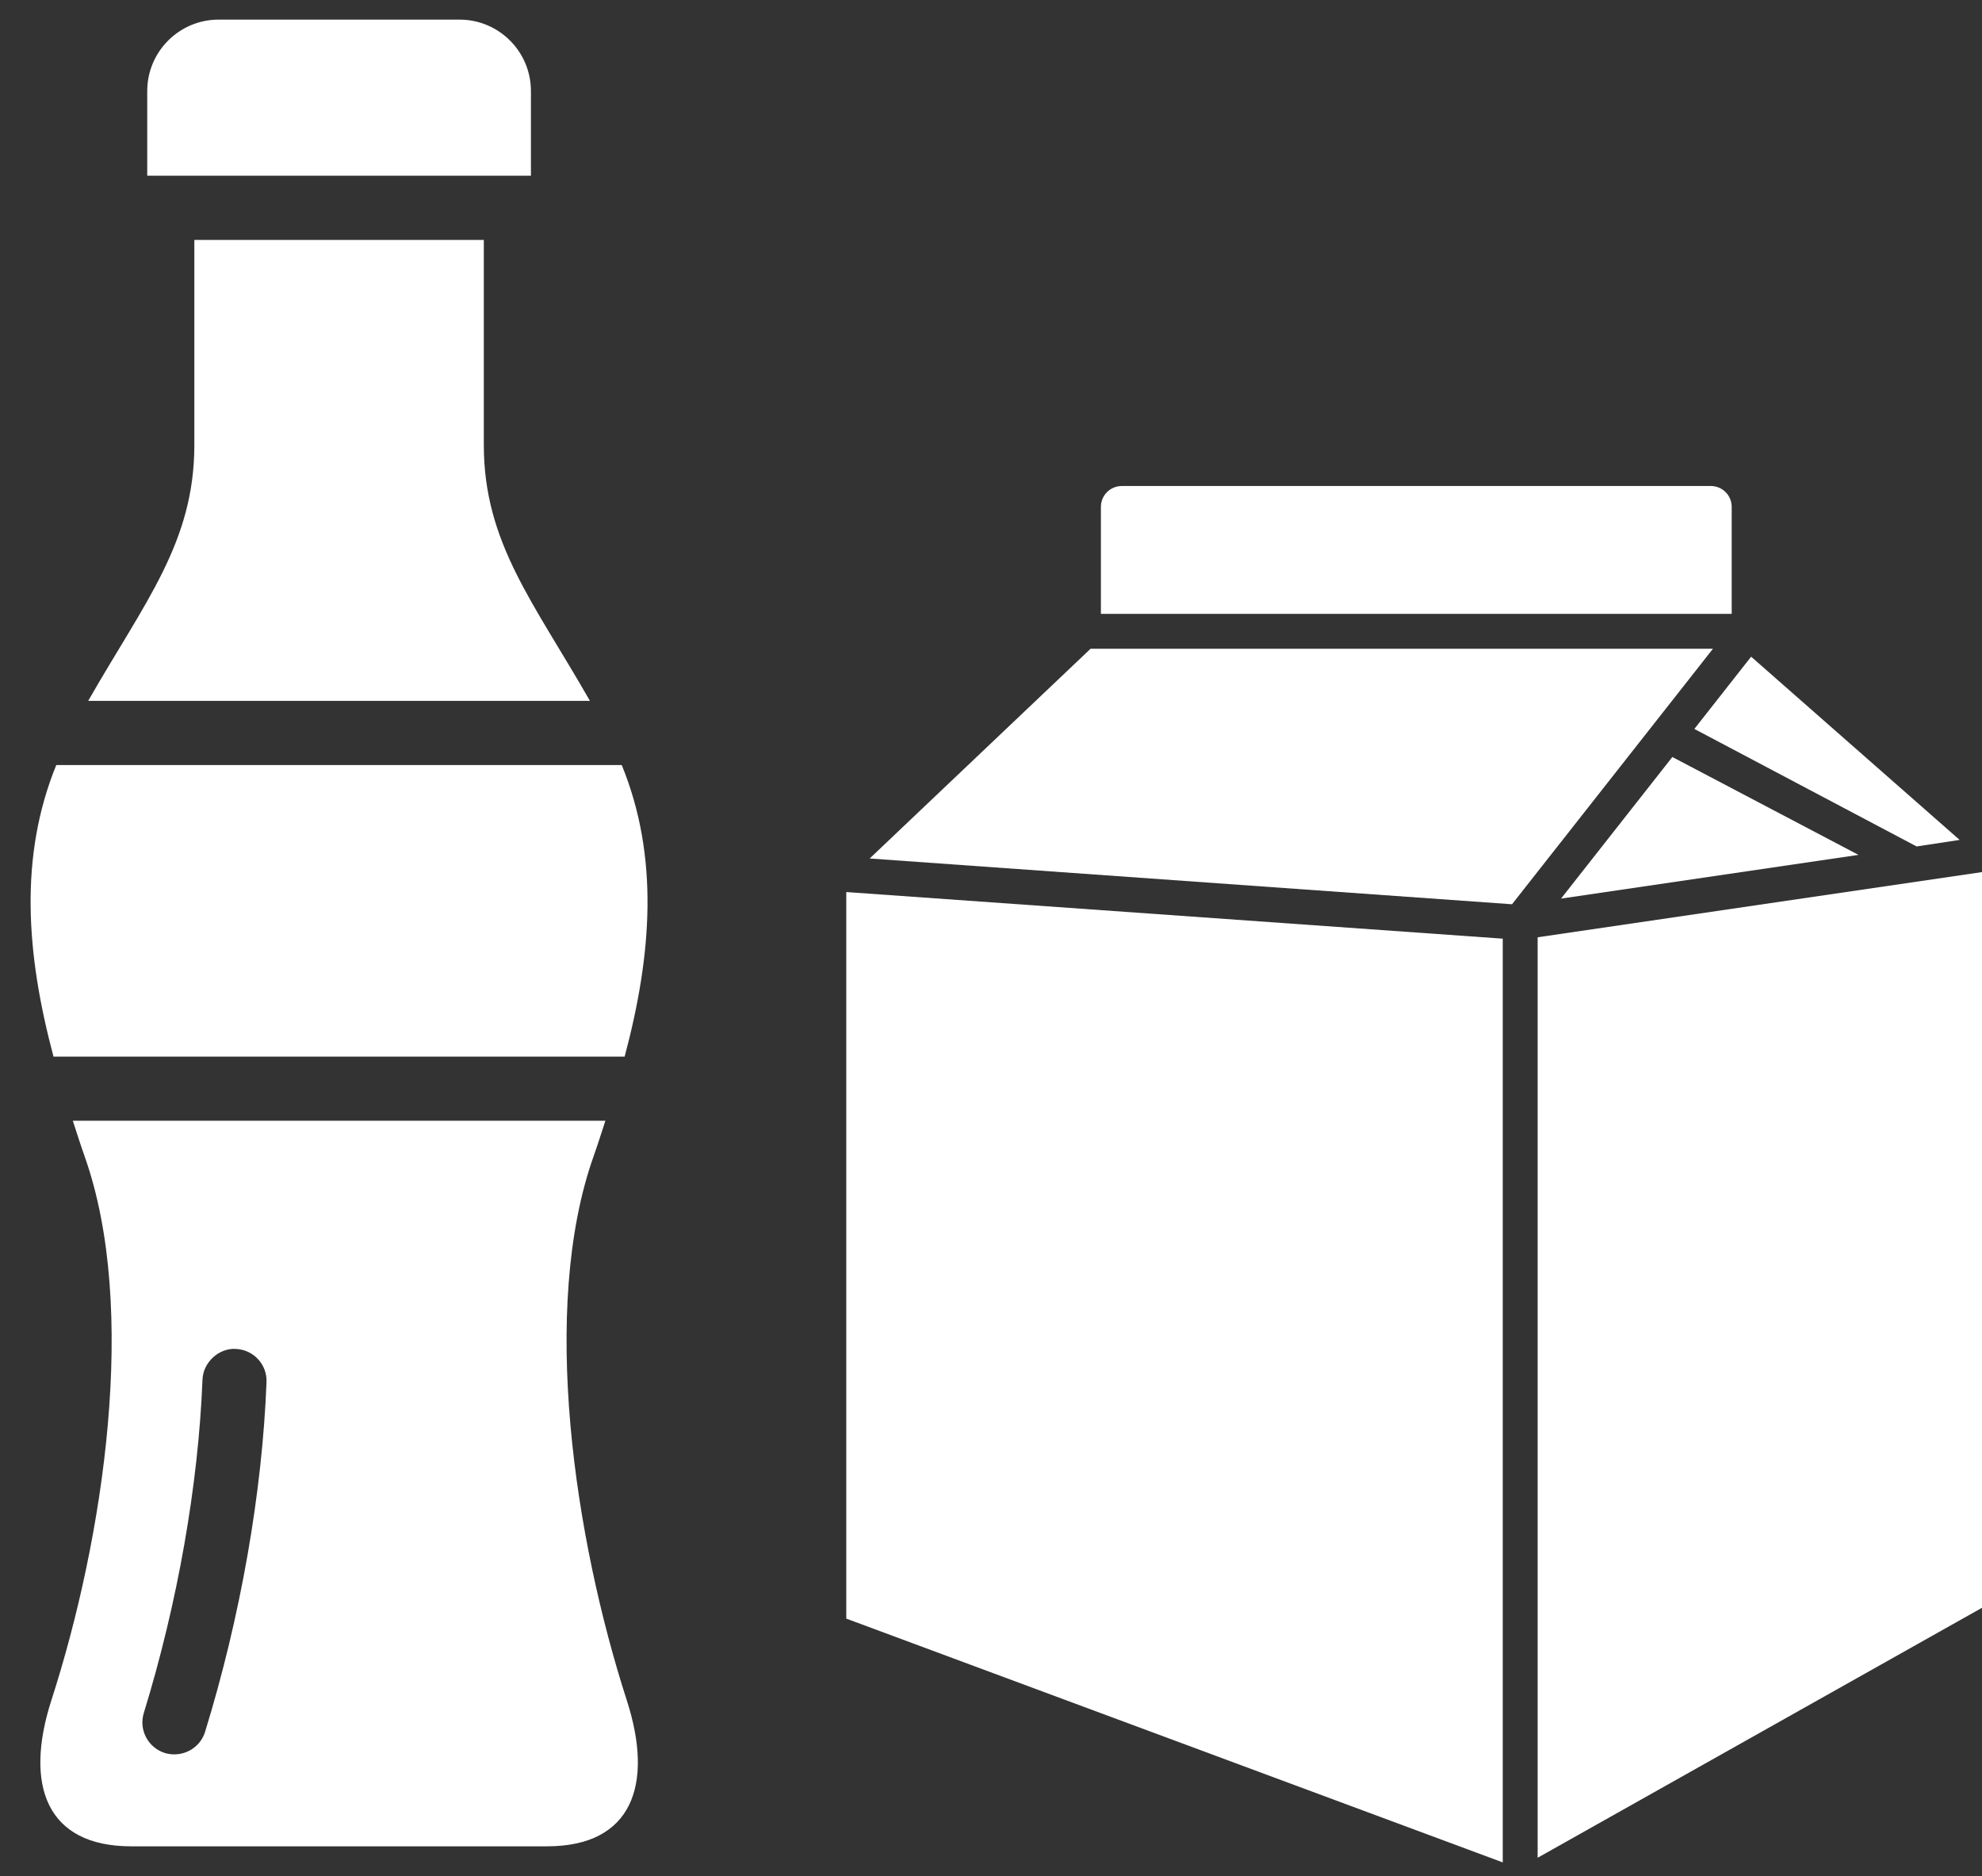
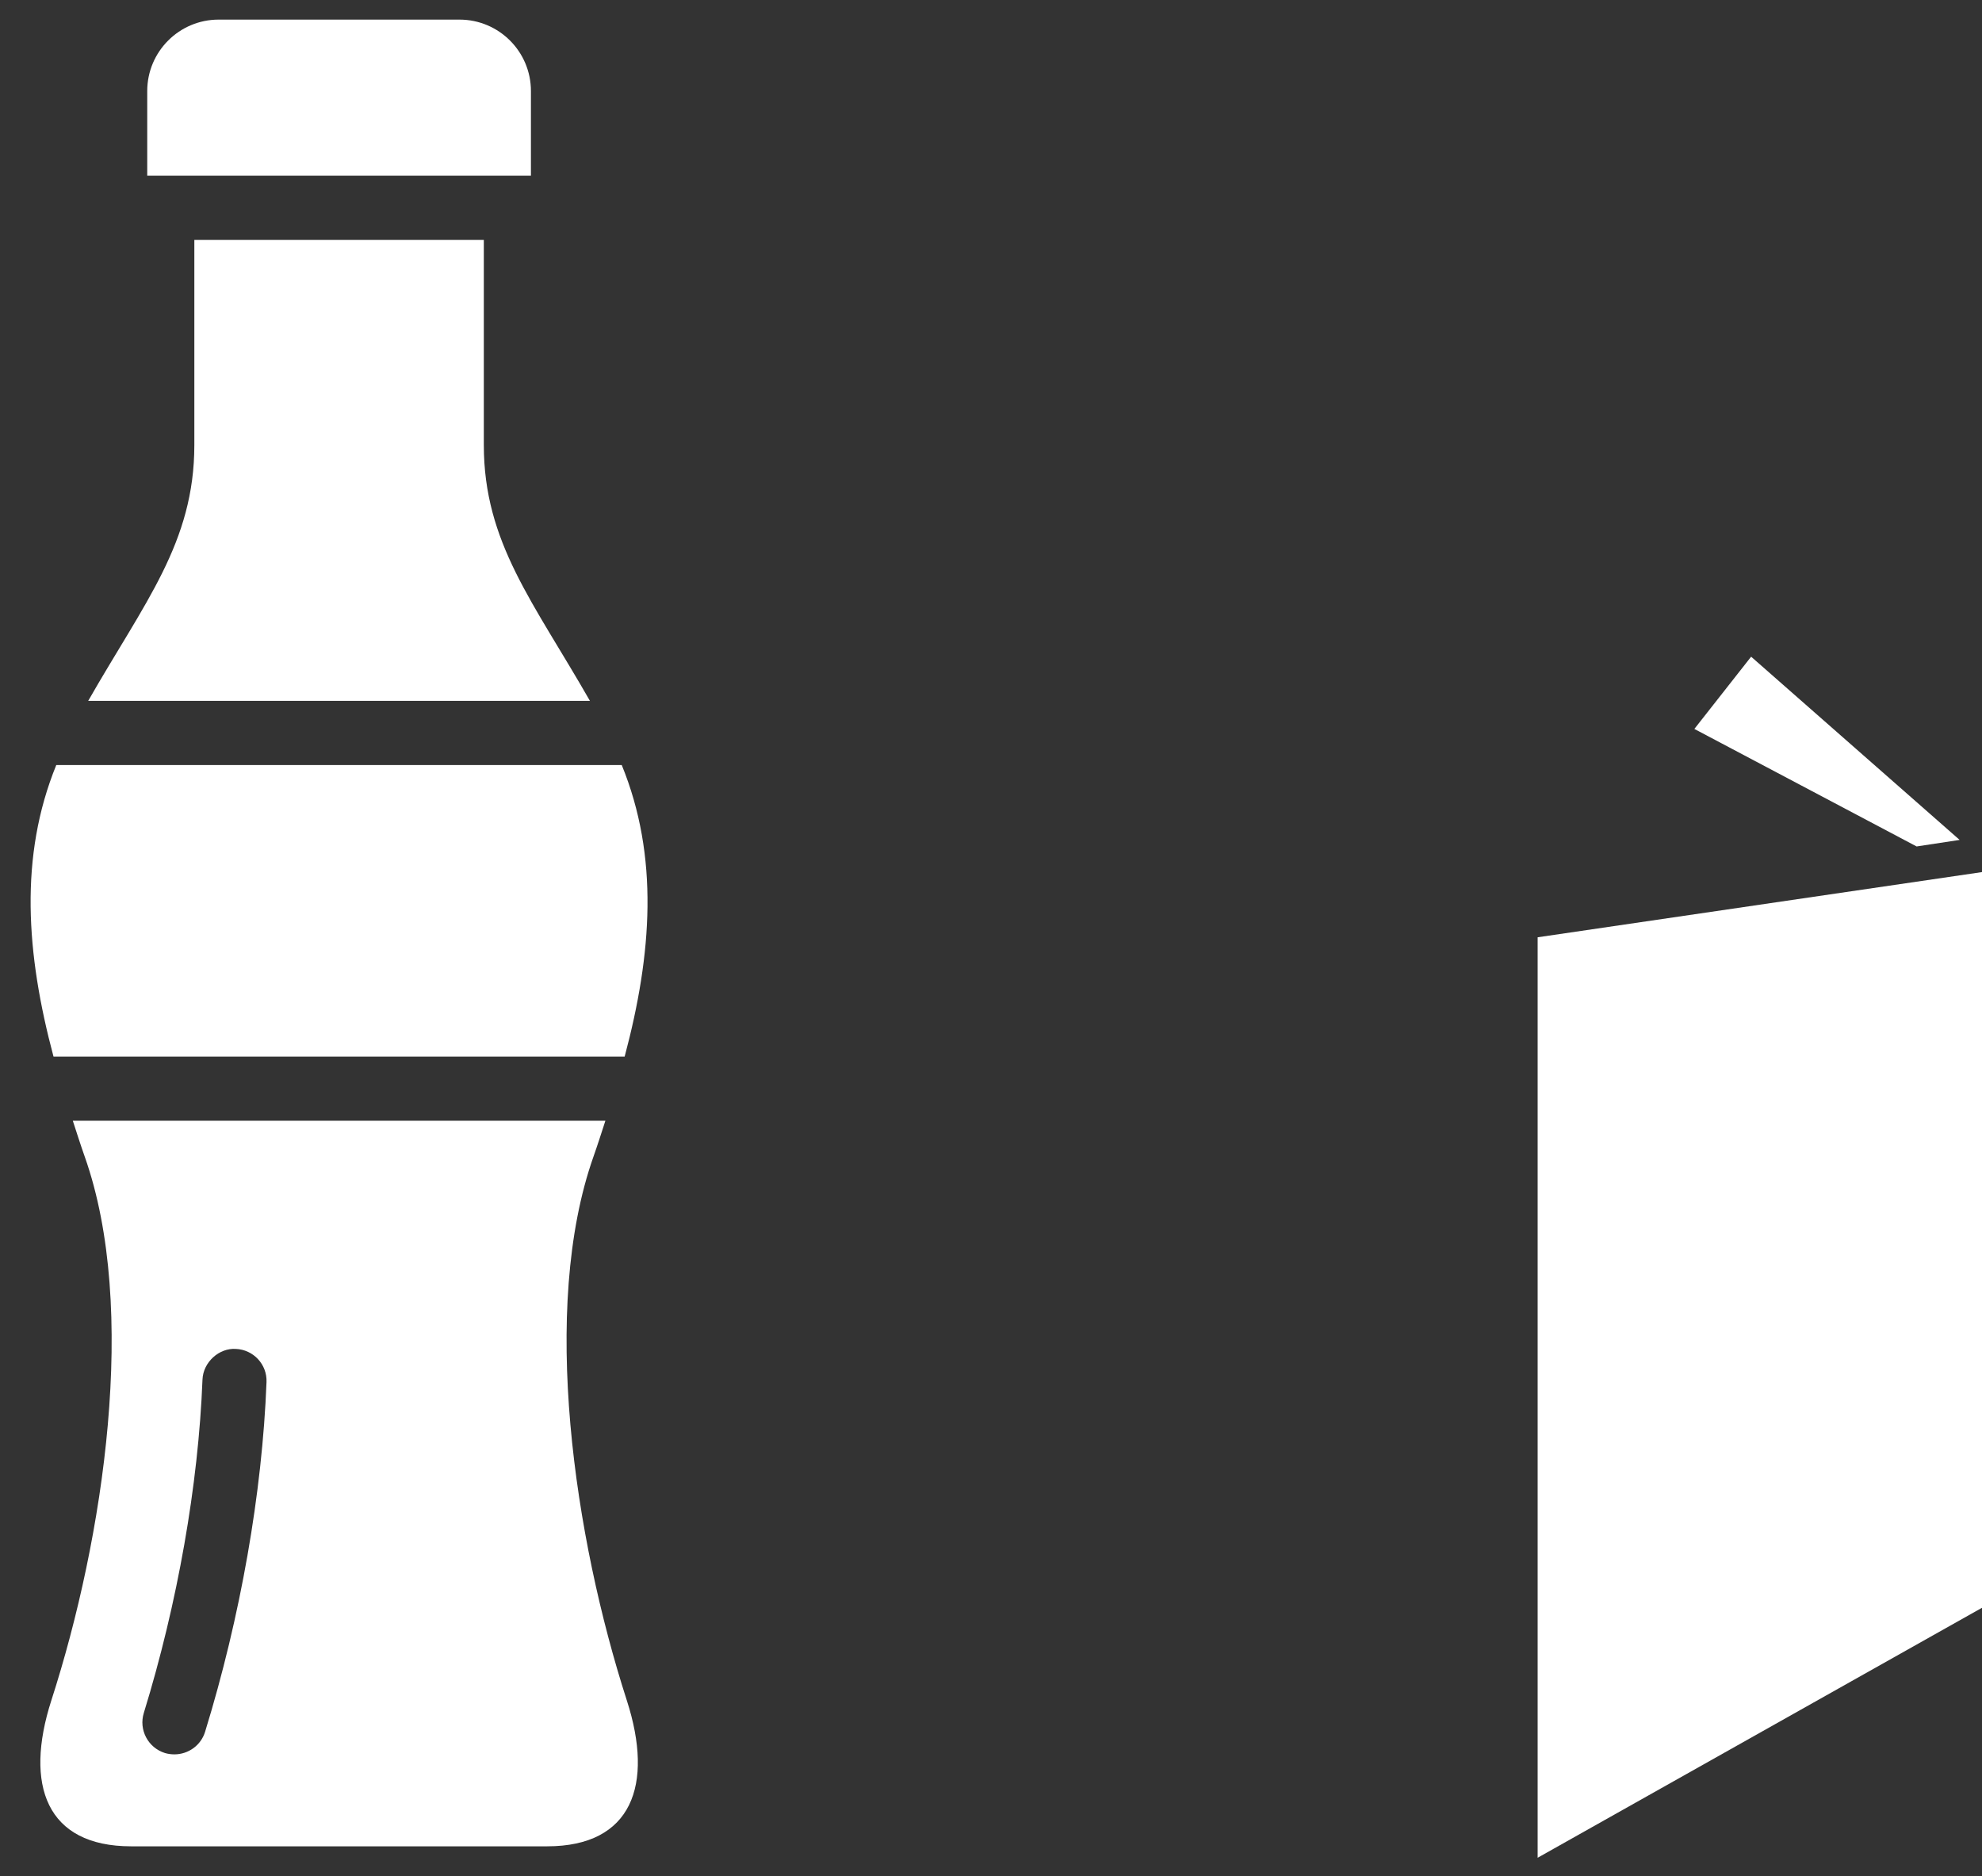
<svg xmlns="http://www.w3.org/2000/svg" width="56" height="53" viewBox="0 0 56 53" fill="none">
  <rect x="0" y="0" width="56" height="53" fill="#333333" stroke="none" />
  <path d="M15.001 2.572C15.001 1.459 14.098 0.554 12.983 0.554H6.178C5.063 0.554 4.16 1.459 4.16 2.572V4.964H15.001V2.572Z" fill="white" />
  <path d="M13.67 12.571C13.67 11.182 13.67 6.779 13.67 6.779H5.491C5.491 6.779 5.491 11.184 5.491 12.571C5.491 15.33 4.086 17.01 2.492 19.8H16.668C15.075 17.01 13.67 15.33 13.67 12.571Z" fill="white" />
  <path d="M17.649 29.85C18.425 26.944 18.622 24.194 17.567 21.613H1.59C0.538 24.194 0.736 26.944 1.512 29.85H17.649Z" fill="white" />
  <path d="M16.768 32.676C16.888 32.336 16.995 32 17.105 31.661H2.057C2.168 32 2.273 32.336 2.394 32.676C3.91 36.964 2.933 43.446 1.45 48.04C0.681 50.431 1.309 52.16 3.705 52.16C4.8 52.16 14.366 52.16 15.459 52.16C17.852 52.16 18.483 50.431 17.711 48.04C16.23 43.448 15.253 36.965 16.768 32.676ZM5.795 48.923C5.676 49.312 5.317 49.562 4.927 49.562C4.838 49.562 4.749 49.55 4.662 49.525C4.184 49.376 3.915 48.87 4.064 48.39C5.016 45.297 5.605 41.954 5.721 38.978C5.739 38.477 6.196 38.078 6.66 38.108C7.158 38.126 7.552 38.546 7.53 39.048C7.41 42.175 6.794 45.681 5.795 48.923Z" fill="white" />
-   <path d="M55.368 23.728L49.477 18.552L47.873 20.593L54.153 23.913L55.368 23.728Z" fill="white" />
-   <path d="M44.106 25.386L52.51 24.151L47.251 21.386L44.106 25.386Z" fill="white" />
-   <path d="M30.813 18.328L24.572 24.253L42.721 25.546L48.398 18.328H30.813Z" fill="white" />
-   <path d="M48.928 14.323C48.928 13.993 48.666 13.73 48.335 13.73H31.698C31.367 13.73 31.105 13.993 31.105 14.323V17.342H48.928V14.323Z" fill="white" />
+   <path d="M55.368 23.728L49.477 18.552L47.873 20.593L54.153 23.913Z" fill="white" />
  <path d="M43.445 52.483L56 45.421V24.637L43.445 26.479V52.483Z" fill="white" />
-   <path d="M23.911 45.727L42.459 52.614V26.518L23.911 25.201V45.727Z" fill="white" />
</svg>